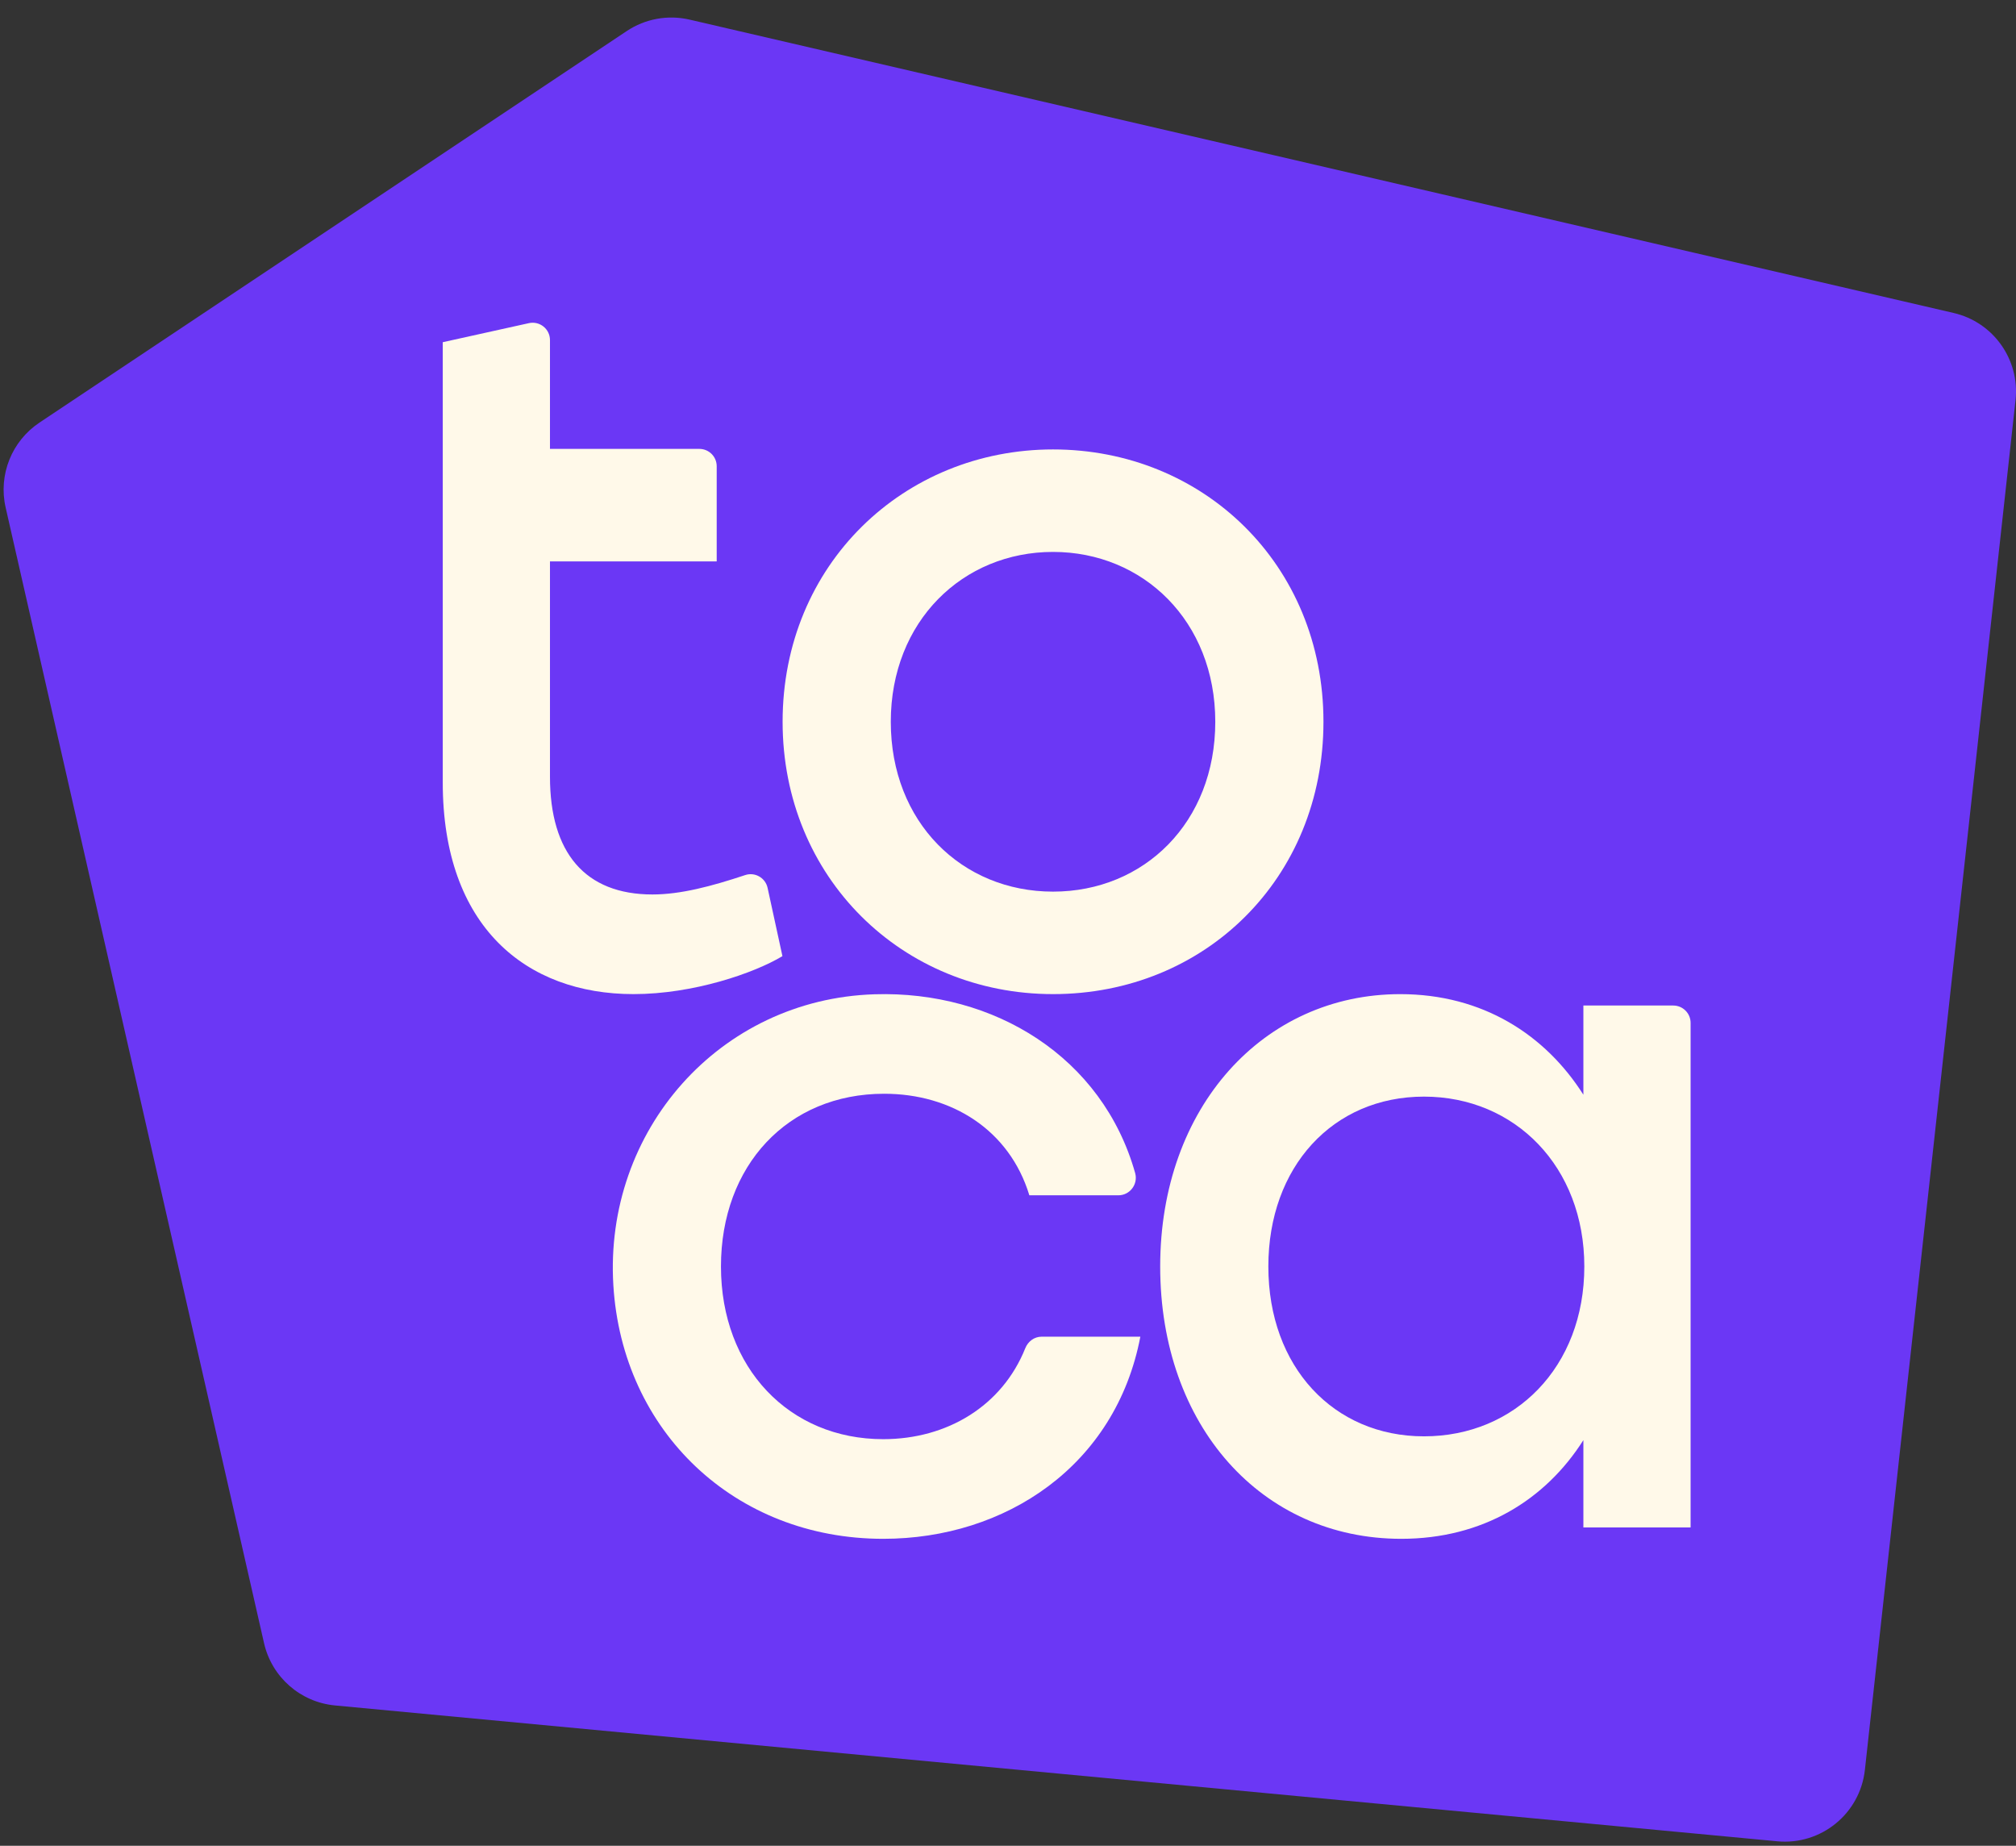
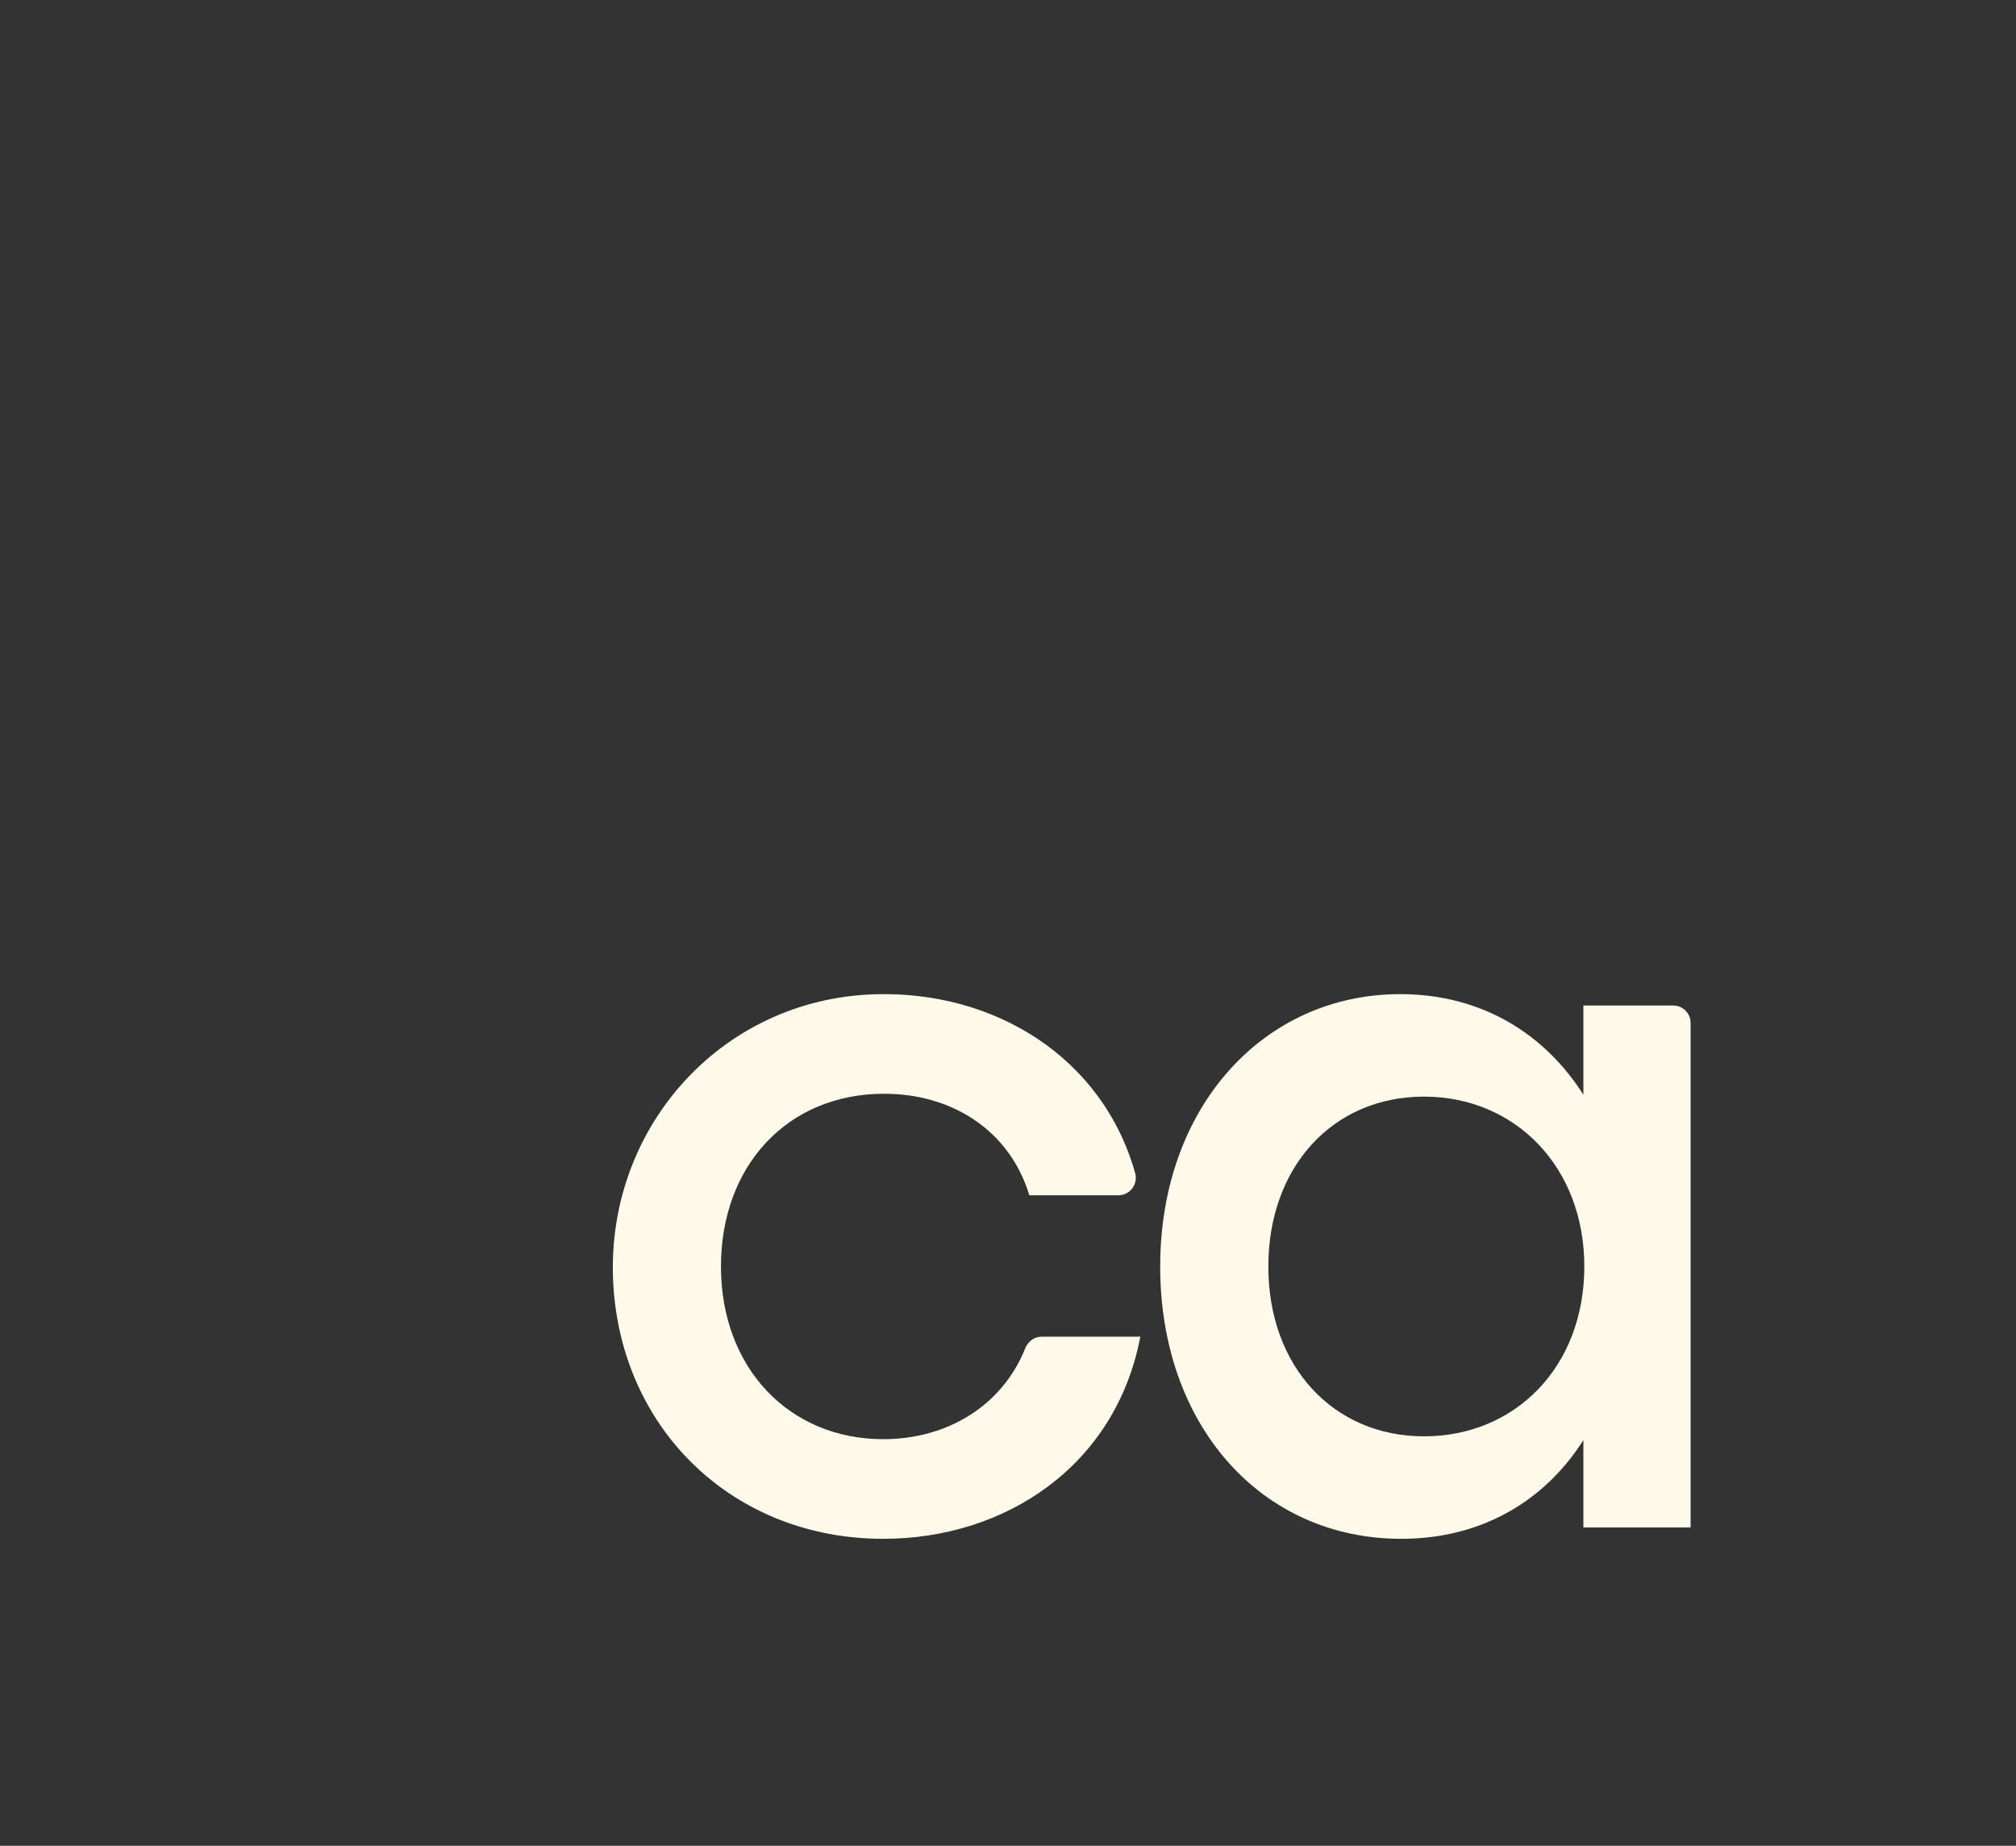
<svg xmlns="http://www.w3.org/2000/svg" width="71" height="65" viewBox="0 0 71 65" fill="none">
  <rect x="0" y="0" width="71" height="65" fill="#333333" stroke="none" />
-   <path d="M11.798 60.058L62.593 64.842C64.135 64.987 65.508 63.868 65.678 62.329L70.983 14.094C71.14 12.666 70.205 11.347 68.806 11.022L24.286 0.691C23.524 0.514 22.723 0.66 22.072 1.094L1.39 14.882C0.412 15.534 -0.063 16.723 0.198 17.87L9.299 57.864C9.571 59.059 10.579 59.943 11.798 60.058Z" fill="#6B37F5" />
-   <path d="M27.556 33.671L27.033 31.266C26.956 30.913 26.589 30.702 26.245 30.816C25.06 31.21 23.971 31.499 22.978 31.499C20.606 31.499 19.369 30.029 19.369 27.355L19.369 19.77L25.241 19.77L25.241 16.419C25.241 16.081 24.968 15.808 24.63 15.808L19.369 15.808L19.369 11.976C19.369 11.585 19.008 11.295 18.626 11.38L15.593 12.051L15.593 27.556C15.593 32.635 18.534 35.008 22.31 35.008C24.415 35.008 26.554 34.273 27.556 33.671Z" fill="#FFF9E9" />
-   <path d="M37.086 19.436C40.261 19.436 42.8 21.875 42.8 25.418C42.8 28.96 40.294 31.399 37.086 31.399C33.878 31.399 31.372 28.96 31.372 25.418C31.372 21.875 33.911 19.436 37.086 19.436ZM37.086 35.008C42.433 35.008 46.61 30.931 46.61 25.418C46.61 19.87 42.366 15.827 37.086 15.827C31.84 15.827 27.562 19.87 27.562 25.418C27.562 30.898 31.773 35.008 37.086 35.008Z" fill="#FFF9E9" />
  <path d="M36.108 47.479C35.298 49.503 33.364 50.681 31.105 50.681C27.797 50.681 25.391 48.175 25.391 44.599C25.391 41.057 27.73 38.517 31.139 38.517C33.511 38.517 35.55 39.787 36.252 42.093L39.387 42.093C39.794 42.093 40.088 41.701 39.978 41.309C38.829 37.229 35.016 34.88 30.797 35.014C25.343 35.187 21.271 39.81 21.601 45.257C21.913 50.405 25.878 54.19 31.105 54.19C35.416 54.19 39.292 51.617 40.161 47.072L36.683 47.072C36.425 47.072 36.204 47.239 36.108 47.479Z" fill="#FFF9E9" />
  <path d="M50.15 50.581C46.975 50.581 44.669 48.141 44.669 44.599C44.669 41.091 46.942 38.618 50.15 38.618C53.358 38.618 55.797 41.091 55.797 44.599C55.797 48.141 53.358 50.581 50.15 50.581ZM58.929 35.41L55.764 35.41L55.764 38.551C54.427 36.445 52.221 35.009 49.314 35.009C44.502 35.009 40.86 38.985 40.86 44.599C40.86 50.213 44.435 54.19 49.348 54.19C52.221 54.19 54.427 52.82 55.764 50.715L55.764 53.789L59.54 53.789L59.54 36.021C59.54 35.683 59.266 35.41 58.929 35.41Z" fill="#FFF9E9" />
</svg>